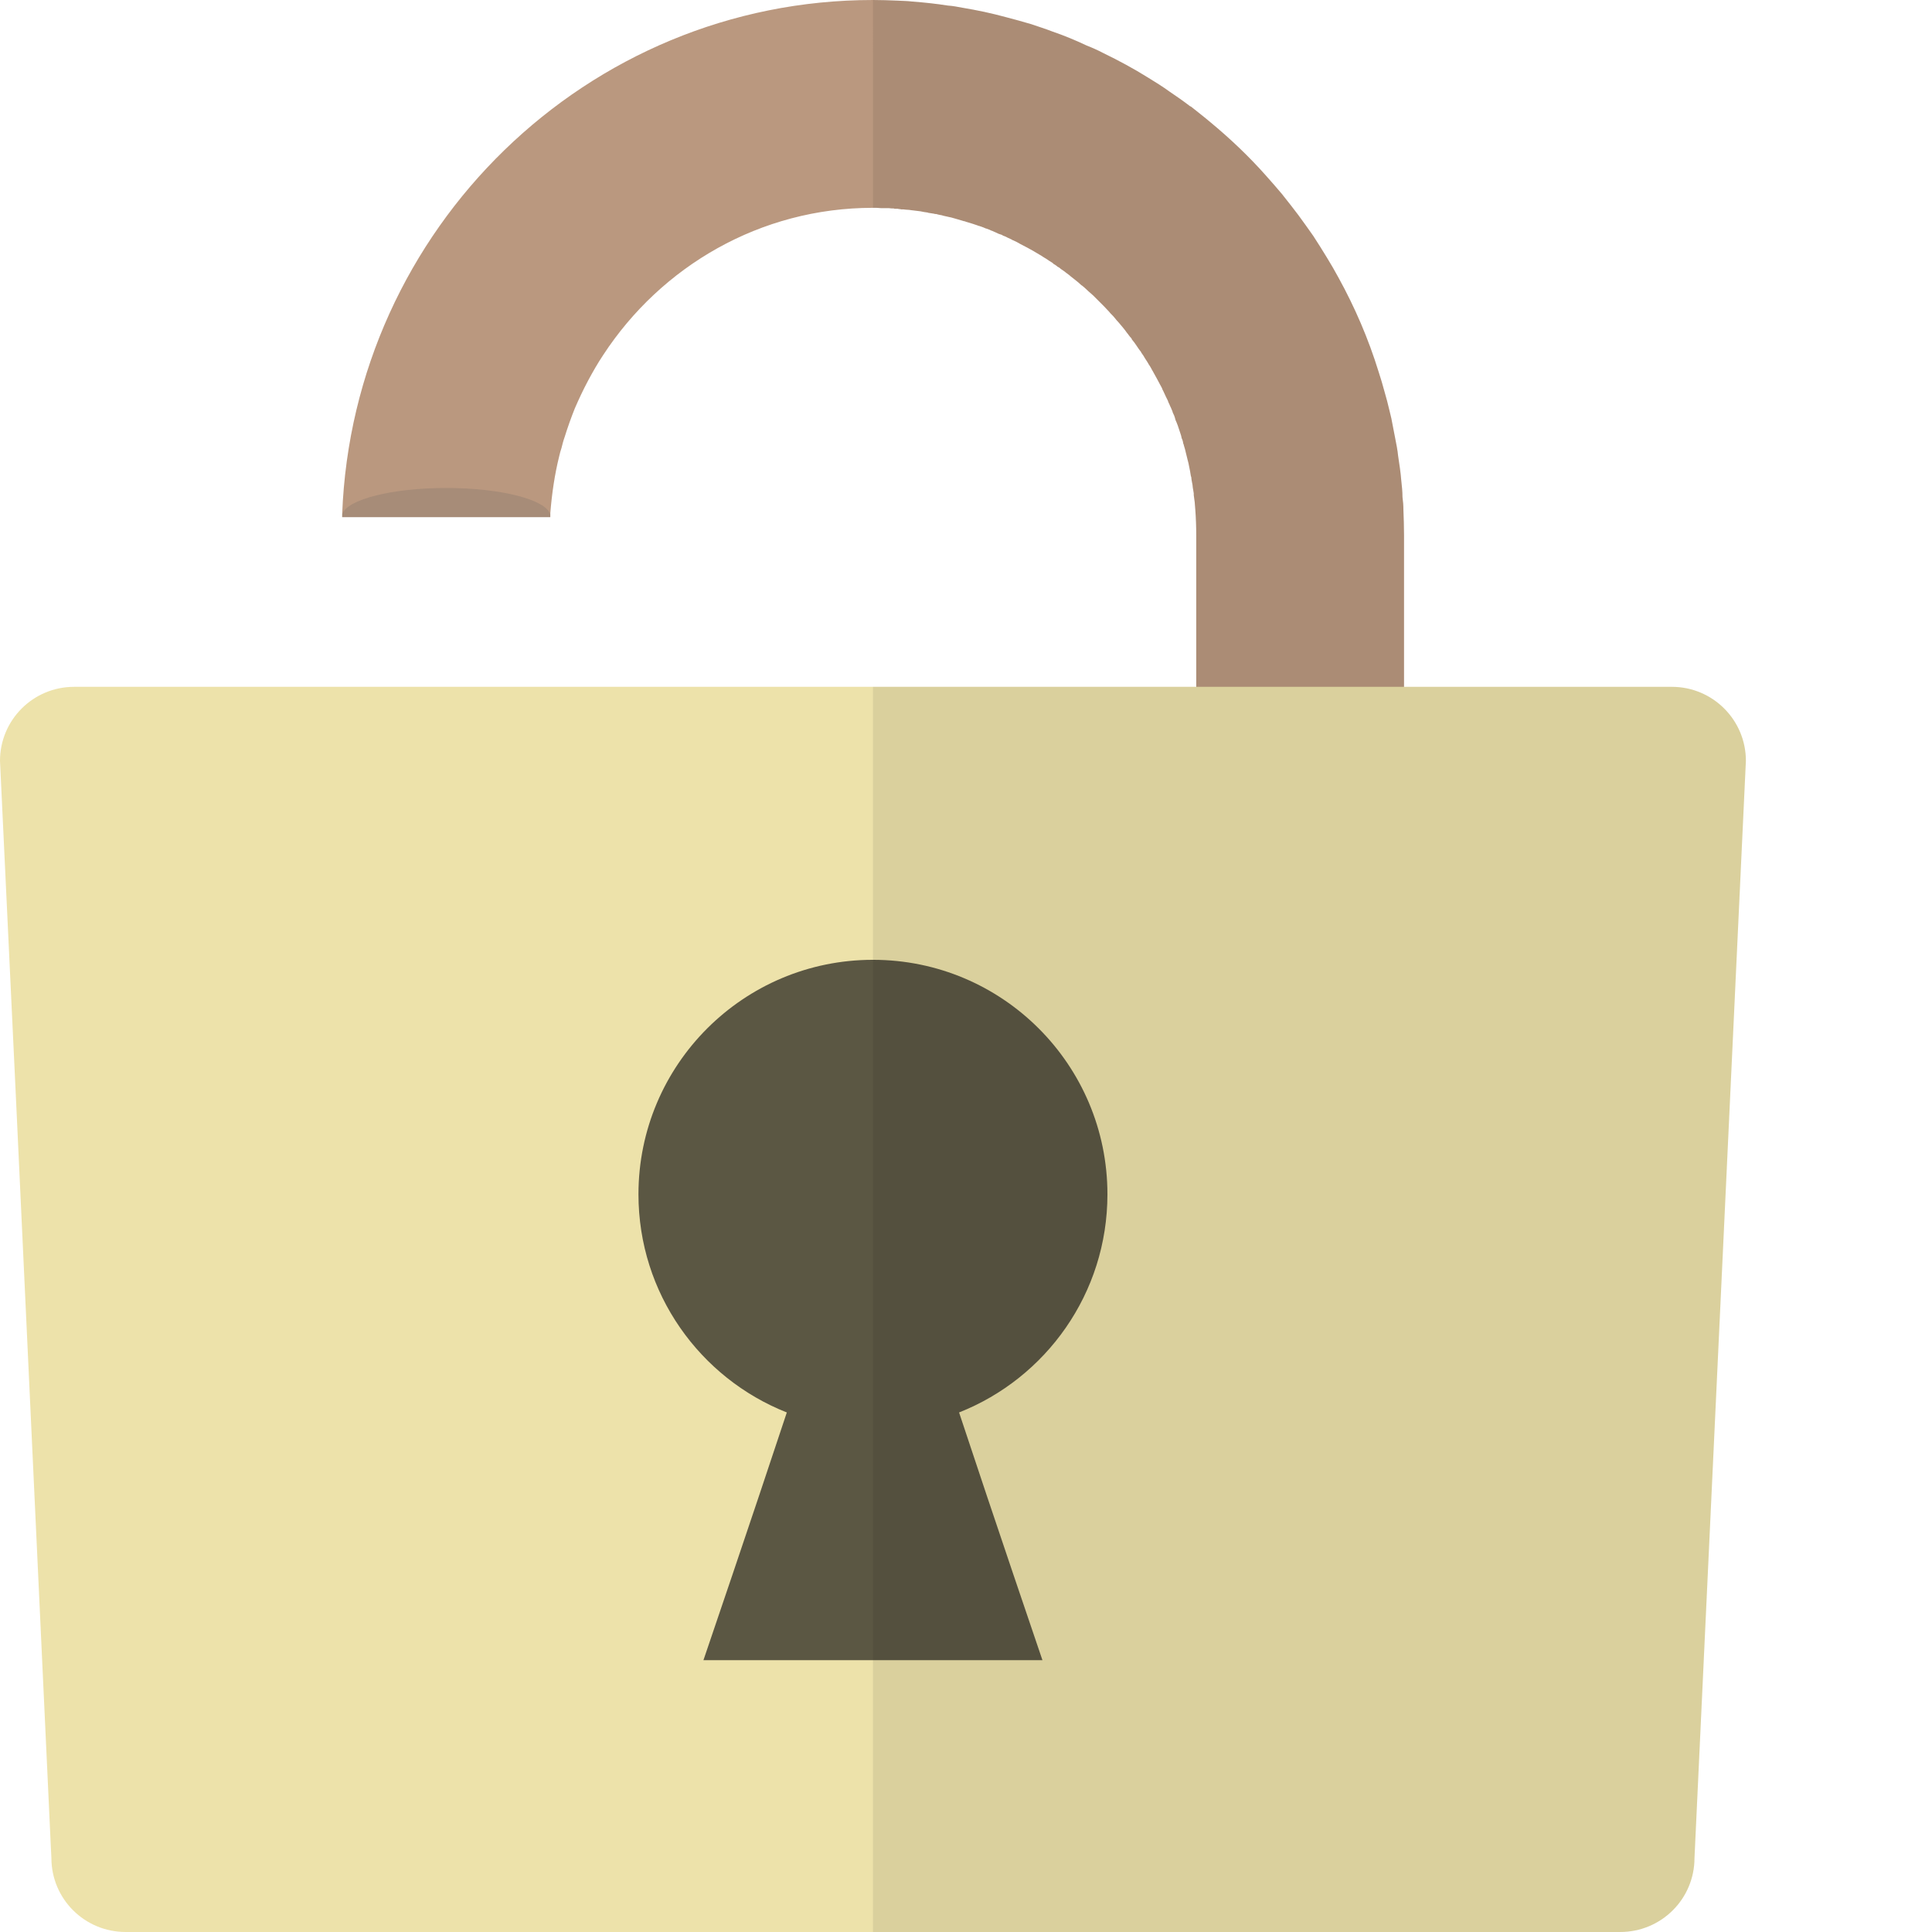
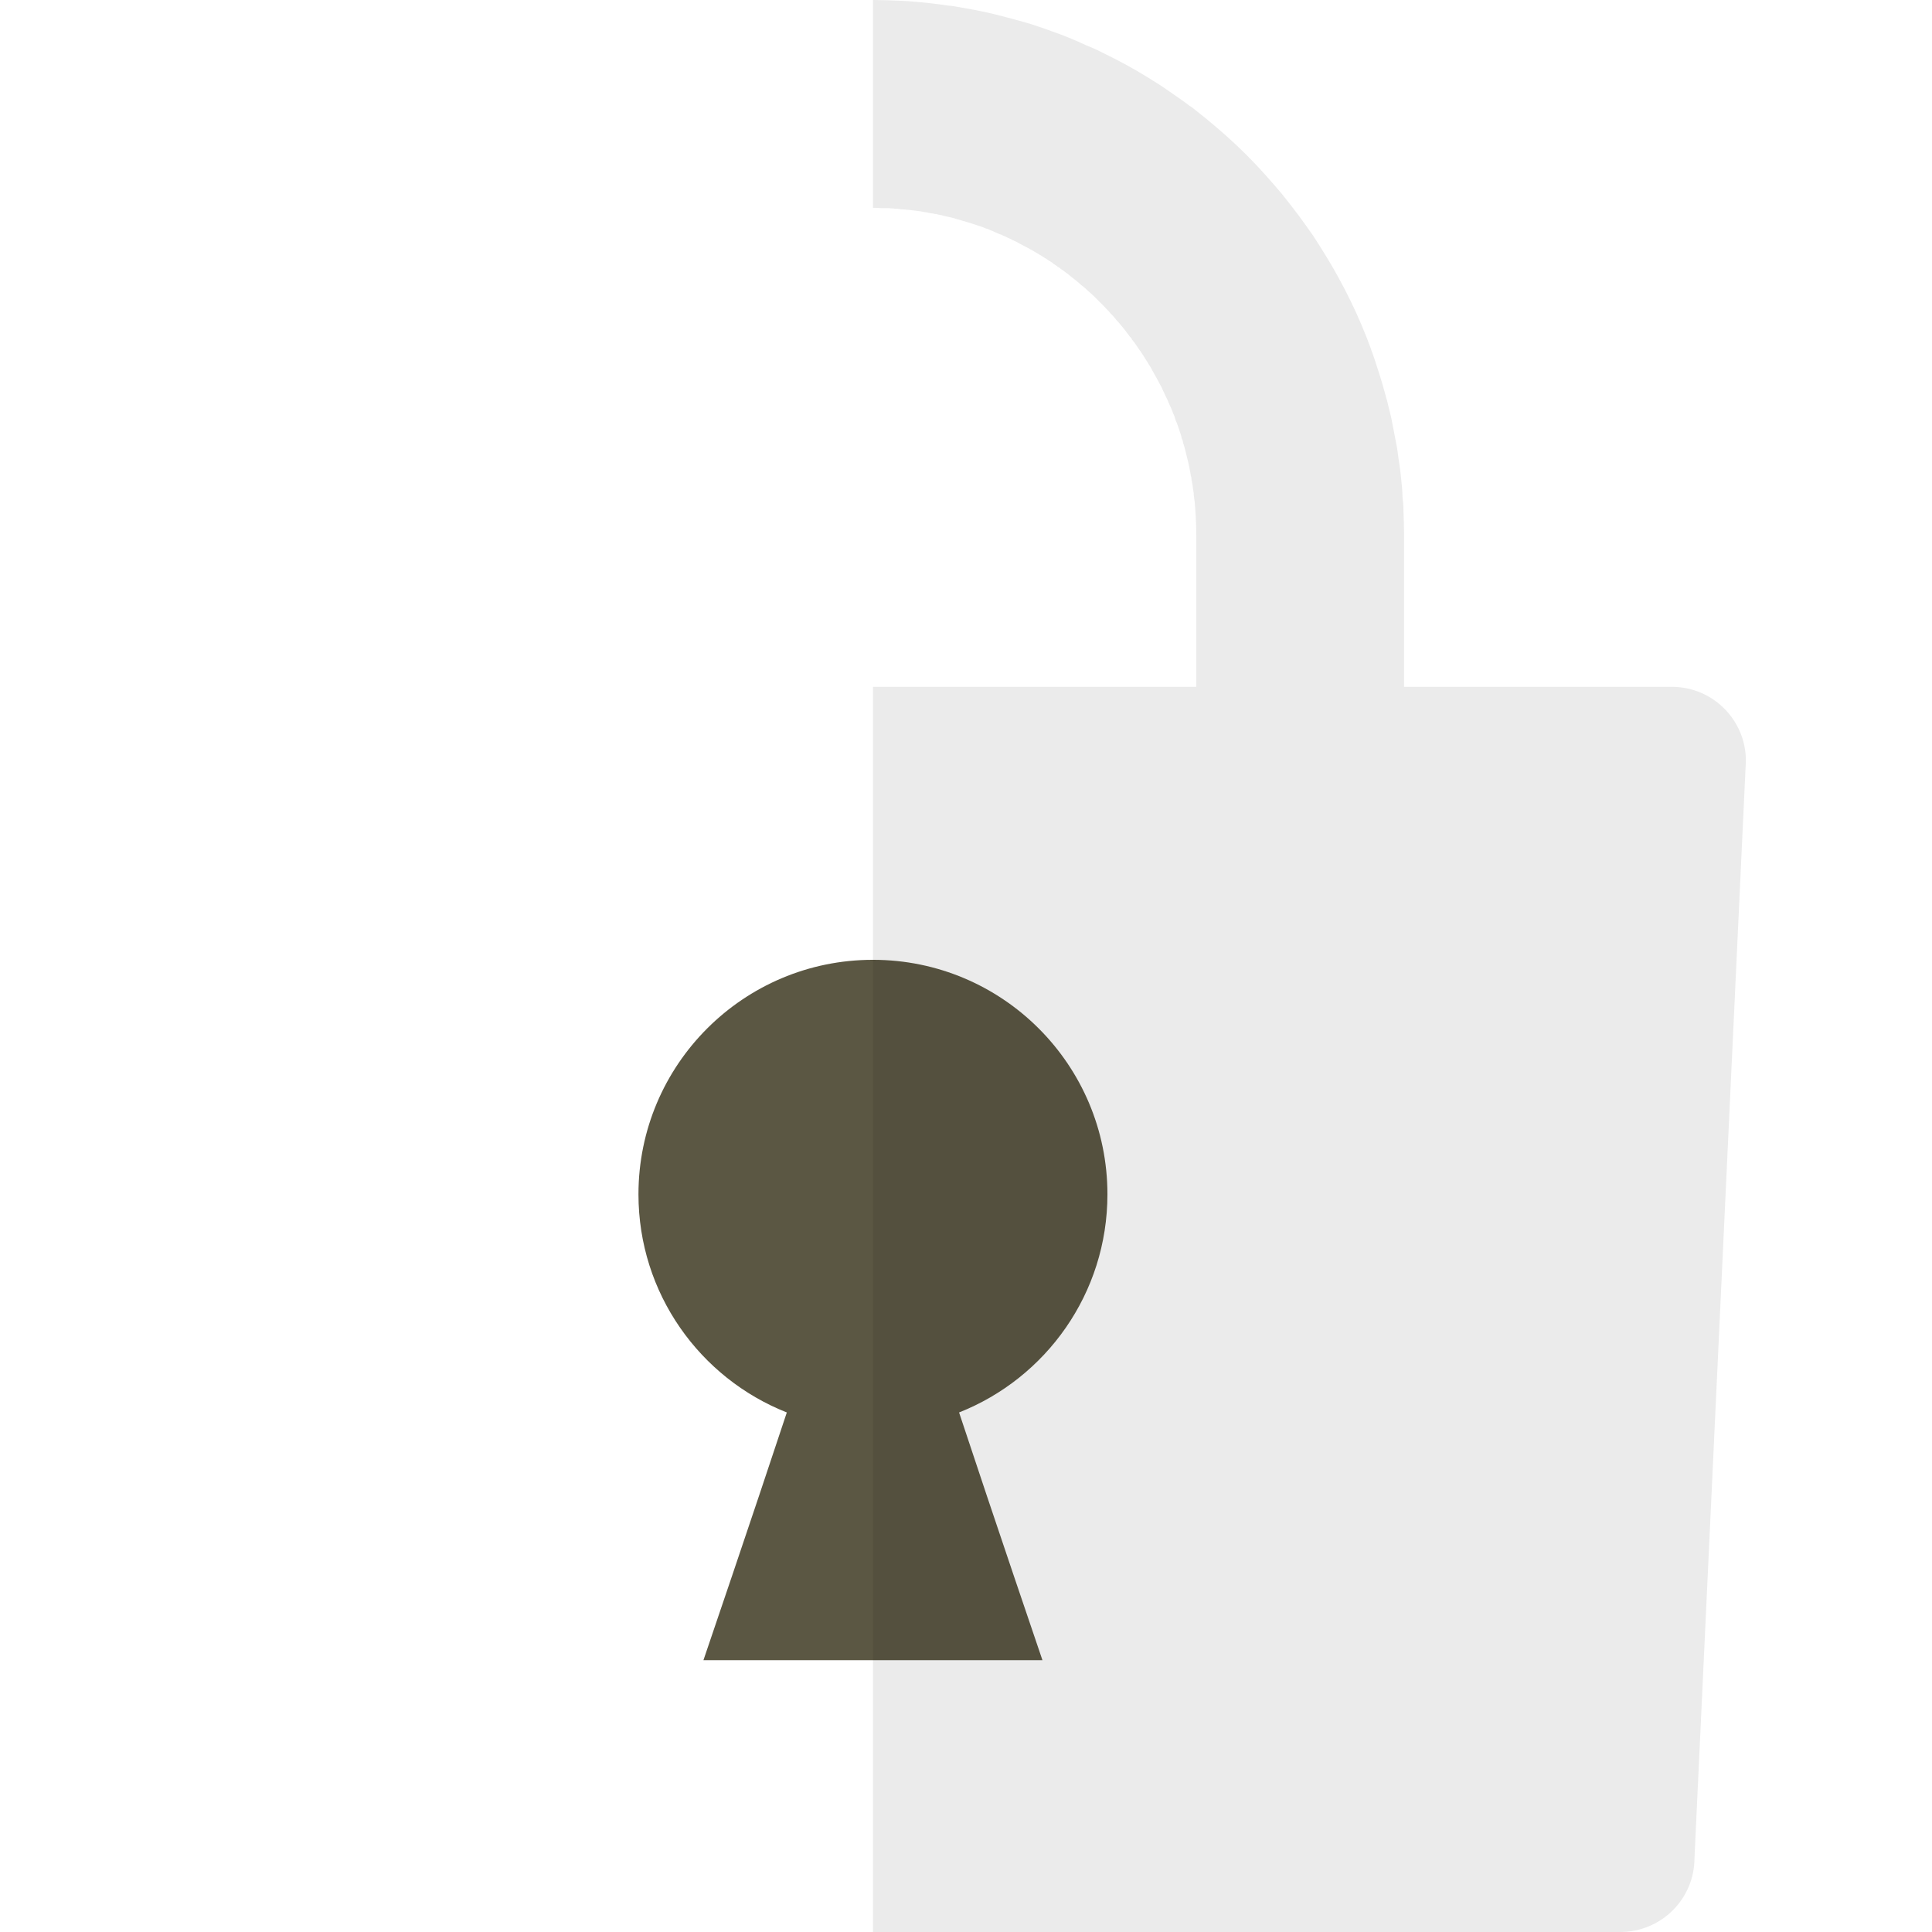
<svg xmlns="http://www.w3.org/2000/svg" height="800px" width="800px" version="1.1" id="_x35_" viewBox="0 0 512 512" xml:space="preserve">
  <g>
    <g>
-       <path style="fill:#BA987F;" d="M372.08,141.725v235.935c0,62.369-40.211,115.465-95.933,134.339h-89.614    c-55.722-18.875-95.933-71.97-95.933-134.339v-70.575c8.124,2.298,16.905,3.529,26.014,3.529c10.258,0,20.024-1.559,29.051-4.432    v71.478c0,47.761,38.406,86.578,85.675,86.578s85.675-38.816,85.675-86.578V141.725c0-2.216-0.082-4.431-0.246-6.647    c-0.082-0.657-0.082-1.395-0.164-2.052c-0.082-0.657-0.164-1.231-0.246-1.805v-0.492c-0.082-0.492-0.164-0.985-0.246-1.478    c0-0.246-0.082-0.492-0.082-0.738c-0.082-0.41-0.164-0.903-0.246-1.313c0-0.246-0.082-0.492-0.082-0.738    c0-0.082,0-0.164-0.082-0.164c-0.082-0.492-0.164-0.985-0.246-1.477c-0.164-0.657-0.246-1.395-0.41-2.052    c-0.164-0.492-0.246-1.067-0.411-1.641c-0.082-0.328-0.164-0.656-0.246-0.985c-0.164-0.738-0.328-1.395-0.574-2.134    c0-0.164-0.082-0.328-0.164-0.492c0-0.164-0.082-0.328-0.082-0.492c-0.082-0.328-0.164-0.575-0.329-0.903    c-0.082-0.41-0.164-0.82-0.328-1.231c-0.164-0.492-0.329-0.985-0.492-1.477c-0.082-0.246-0.164-0.492-0.246-0.738    c-0.164-0.492-0.41-0.985-0.574-1.396c-0.082-0.41-0.246-0.903-0.41-1.313c-0.082-0.082-0.082-0.082-0.082-0.164    c-0.164-0.246-0.246-0.492-0.328-0.82c-0.164-0.328-0.247-0.657-0.41-0.985c-0.164-0.246-0.246-0.575-0.41-0.903    c-0.164-0.329-0.329-0.657-0.411-0.985c-0.082-0.082-0.082-0.164-0.082-0.164c-0.164-0.246-0.246-0.574-0.411-0.821    c-0.164-0.328-0.328-0.738-0.492-1.066c-0.164-0.329-0.246-0.575-0.41-0.821c-0.082-0.328-0.246-0.575-0.41-0.903    c-0.164-0.246-0.246-0.492-0.41-0.739c0-0.082-0.082-0.164-0.082-0.164c-0.246-0.411-0.41-0.821-0.657-1.231    c-0.246-0.492-0.575-0.985-0.82-1.477c-0.082-0.246-0.247-0.41-0.329-0.575c-0.246-0.492-0.492-0.903-0.738-1.313    c-0.082,0-0.082-0.082-0.082-0.082c-0.328-0.575-0.657-1.149-1.067-1.724c-0.164-0.246-0.328-0.575-0.492-0.82    c-0.246-0.329-0.41-0.574-0.574-0.821v-0.082c-0.41-0.493-0.738-0.985-1.067-1.478c-0.082-0.082-0.082-0.164-0.164-0.246    c-0.164-0.246-0.411-0.575-0.574-0.821c-0.246-0.246-0.411-0.574-0.657-0.82c0-0.082-0.082-0.164-0.082-0.246    c-0.328-0.328-0.574-0.657-0.82-0.985c0-0.082-0.082-0.082-0.082-0.164c-0.082,0-0.082-0.082-0.164-0.164c0,0,0-0.082-0.082-0.082    c-0.328-0.492-0.656-0.903-0.985-1.313l-1.231-1.477c-0.411-0.41-0.739-0.821-1.067-1.231c-0.164-0.164-0.329-0.41-0.492-0.574    c-0.082-0.082-0.164-0.164-0.164-0.164c-0.328-0.329-0.657-0.657-0.903-0.985c-0.492-0.492-0.903-0.985-1.395-1.477    c-0.493-0.492-0.903-0.903-1.396-1.395l-1.395-1.395c-0.492-0.41-0.903-0.821-1.395-1.231c0,0,0-0.082-0.082-0.082    c0,0,0,0-0.082-0.082c-0.41-0.411-0.902-0.821-1.395-1.231c-0.082,0-0.082-0.082-0.164-0.082c-0.41-0.41-0.903-0.82-1.313-1.149    c-0.492-0.41-1.067-0.821-1.559-1.231c-0.328-0.329-0.739-0.575-1.149-0.903c-0.082-0.082-0.246-0.164-0.41-0.328    c-0.329-0.246-0.739-0.492-1.067-0.738c-0.082-0.082-0.082-0.082-0.164-0.164c-0.164-0.082-0.246-0.164-0.328-0.246    c-0.082,0-0.164-0.082-0.247-0.082c-0.328-0.329-0.738-0.575-1.149-0.821c-0.082-0.082-0.164-0.164-0.246-0.246    c-0.574-0.329-1.149-0.739-1.641-1.067c-0.574-0.328-1.067-0.657-1.559-0.985c-0.082,0-0.082,0-0.164-0.082    c-1.066-0.657-2.215-1.313-3.282-1.888c-0.657-0.328-1.231-0.656-1.887-0.985c-0.575-0.328-1.149-0.656-1.724-0.903    c-0.082-0.082-0.164-0.082-0.246-0.082c-0.492-0.328-0.985-0.492-1.477-0.738c-0.41-0.247-0.903-0.41-1.313-0.575c0,0,0,0,0-0.082    c-0.329-0.082-0.657-0.246-0.985-0.328c-0.492-0.246-1.067-0.492-1.641-0.739c-0.082-0.082-0.164-0.082-0.246-0.082    c-0.492-0.246-0.903-0.41-1.395-0.575h-0.082c-0.492-0.246-0.985-0.41-1.477-0.574c-0.246-0.082-0.41-0.164-0.575-0.164    c-0.164-0.082-0.328-0.164-0.41-0.164c-0.41-0.164-0.82-0.246-1.231-0.41c-0.574-0.164-1.067-0.328-1.641-0.492    c-0.164-0.082-0.329-0.164-0.574-0.164c-0.575-0.164-1.067-0.328-1.641-0.492c-0.575-0.164-1.149-0.328-1.723-0.492    c-0.164,0-0.328-0.082-0.41-0.082c-0.492-0.082-0.985-0.246-1.477-0.328c-0.246-0.082-0.41-0.082-0.574-0.164    c-0.492-0.082-0.985-0.164-1.477-0.328h-0.246c-0.164,0-0.246-0.082-0.329-0.082c-0.492-0.082-1.067-0.164-1.559-0.246    c-0.082-0.082-0.164-0.082-0.246-0.082c-0.575-0.082-1.231-0.164-1.888-0.329h-0.082c-0.657-0.082-1.313-0.164-1.97-0.246h-0.082    c-0.492-0.082-1.067-0.164-1.559-0.164c-0.492-0.082-0.903-0.082-1.313-0.082c-0.246-0.082-0.41-0.082-0.575-0.082    c-0.082,0-0.246-0.082-0.328-0.082h-0.903c-0.082-0.082-0.082-0.082-0.164-0.082c-0.41,0-0.821,0-1.313-0.082h-2.052    c-0.739-0.082-1.395-0.082-2.134-0.082c-29.872,0-56.132,15.51-71.478,38.981c-1.477,2.216-2.79,4.513-4.021,6.812    c-1.313,2.462-2.462,4.924-3.529,7.385c-0.985,2.462-1.888,5.006-2.708,7.632c-0.328,0.903-0.575,1.887-0.821,2.872    c-0.246,0.657-0.411,1.395-0.574,2.052c-1.231,4.924-1.969,10.012-2.38,15.182v1.067H90.681v-0.82    C93.553,60.646,155.594,0,231.34,0c2.134,0,4.267,0.082,6.401,0.164c1.395,0.082,2.708,0.082,4.021,0.246    c3.201,0.246,6.319,0.575,9.438,1.067c1.313,0.082,2.544,0.328,3.857,0.574c1.888,0.329,3.775,0.657,5.663,1.067    c1.97,0.411,3.857,0.903,5.745,1.395c2.298,0.575,4.513,1.231,6.811,1.887c1.887,0.657,3.775,1.231,5.663,1.969    c3.118,1.067,6.073,2.298,9.027,3.693c1.477,0.575,2.955,1.231,4.35,1.97c2.052,0.985,4.103,2.052,6.073,3.118    c1.97,1.067,3.939,2.216,5.908,3.447c1.888,1.149,3.857,2.38,5.663,3.693c1.806,1.231,3.611,2.462,5.417,3.857    c0.082,0,0.164,0.082,0.328,0.164c1.723,1.396,3.447,2.708,5.088,4.103c5.252,4.35,10.176,9.027,14.69,14.115    c1.477,1.641,2.954,3.364,4.349,5.006c0.082,0.082,0.164,0.246,0.247,0.328c1.395,1.723,2.708,3.447,4.021,5.17    c1.313,1.806,2.626,3.611,3.939,5.499c1.231,1.887,2.462,3.857,3.611,5.744c1.067,1.723,2.052,3.447,3.036,5.252    c4.35,7.878,7.961,16.249,10.668,25.03c0.575,1.724,1.067,3.447,1.559,5.252c0.492,1.641,0.903,3.283,1.313,5.006    c0.164,0.657,0.328,1.395,0.492,2.052c0.328,1.723,0.657,3.365,0.985,5.088c0.328,1.641,0.657,3.283,0.82,4.924    c0.329,2.134,0.657,4.267,0.821,6.401c0.164,1.477,0.328,2.955,0.328,4.432c0.164,1.148,0.246,2.298,0.246,3.447    C371.998,137.376,372.08,139.51,372.08,141.725z" />
-       <path style="opacity:0.2;fill:#5D5D5D;" d="M145.83,136.358c-0.014,0.22-0.028,0.447-0.041,0.675H90.67    c0.007-0.268,0.021-0.537,0.034-0.806c1.294-3.869,13.136-6.905,27.545-6.905c14.526,0,26.443,3.084,27.573,7.001    C145.823,136.337,145.83,136.344,145.83,136.358z" />
-     </g>
-     <path style="fill:#EDE2AA;" d="M462.679,201.632l-0.329,6.976l-13.294,283.778c0,10.832-8.781,19.613-19.695,19.613H33.318   c-10.915,0-19.696-8.781-19.696-19.613l-0.164-3.282L4.185,290.098L0,201.632c0-10.832,8.781-19.613,19.614-19.613h423.452   C453.898,182.019,462.679,190.8,462.679,201.632z" />
+       </g>
    <path style="fill:#5B5743;" d="M293.481,316.501c0-34.319-27.821-62.141-62.141-62.141s-62.141,27.821-62.141,62.141   c0,26.26,16.29,48.716,39.315,57.814c-9.154,27.688-22.094,65.646-22.094,65.646h42.338h5.163h42.338   c0,0-12.94-37.958-22.094-65.646C277.191,365.217,293.481,342.762,293.481,316.501z" />
-     <path style="fill:none;" d="M462.679,201.632l-0.329,6.976l-13.294,283.778c0,10.832-8.781,19.613-19.695,19.613H33.318   c-10.915,0-19.696-8.781-19.696-19.613l-0.164-3.282L4.185,290.098L0,201.632c0-10.832,8.781-19.613,19.614-19.613H231.34v23.224   h85.675v-63.518c0-2.216-0.082-4.431-0.246-6.647c-0.082-0.657-0.082-1.395-0.164-2.052c-0.082-0.657-0.164-1.231-0.246-1.805   v-0.492c-0.082-0.492-0.164-0.985-0.246-1.478c0-0.246-0.082-0.492-0.082-0.738c-0.082-0.41-0.164-0.903-0.246-1.313   c0-0.246-0.082-0.492-0.082-0.738c0-0.082,0-0.164-0.082-0.164c-0.082-0.492-0.164-0.985-0.246-1.477   c-0.164-0.657-0.246-1.395-0.41-2.052c-0.164-0.492-0.246-1.067-0.411-1.641c-0.082-0.328-0.164-0.656-0.246-0.985   c-0.164-0.738-0.328-1.395-0.574-2.134c0-0.164-0.082-0.328-0.164-0.492c0-0.164-0.082-0.328-0.082-0.492   c-0.082-0.328-0.164-0.575-0.329-0.903c-0.082-0.41-0.164-0.82-0.328-1.231c-0.164-0.492-0.329-0.985-0.492-1.477   c-0.082-0.246-0.164-0.492-0.246-0.738c-0.164-0.492-0.41-0.985-0.574-1.396c-0.082-0.41-0.246-0.903-0.41-1.313   c-0.082-0.082-0.082-0.082-0.082-0.164c-0.164-0.246-0.246-0.492-0.328-0.82c-0.164-0.328-0.247-0.657-0.41-0.985   c-0.164-0.246-0.246-0.575-0.41-0.903c-0.164-0.329-0.329-0.657-0.411-0.985c-0.082-0.082-0.082-0.164-0.082-0.164   c-0.164-0.246-0.246-0.574-0.411-0.821c-0.164-0.328-0.328-0.738-0.492-1.066c-0.164-0.329-0.246-0.575-0.41-0.821   c-0.082-0.328-0.246-0.575-0.41-0.903c-0.164-0.246-0.246-0.492-0.41-0.739c0-0.082-0.082-0.164-0.082-0.164   c-0.246-0.411-0.41-0.821-0.657-1.231c-0.246-0.492-0.575-0.985-0.82-1.477c-0.082-0.246-0.247-0.41-0.329-0.575   c-0.246-0.492-0.492-0.903-0.738-1.313c-0.082,0-0.082-0.082-0.082-0.082c-0.328-0.575-0.657-1.149-1.067-1.724   c-0.164-0.246-0.328-0.575-0.492-0.82c-0.246-0.329-0.41-0.574-0.574-0.821v-0.082c-0.41-0.493-0.738-0.985-1.067-1.478   c-0.082-0.082-0.082-0.164-0.164-0.246c-0.164-0.246-0.411-0.575-0.574-0.821c-0.246-0.246-0.411-0.574-0.657-0.82   c0-0.082-0.082-0.164-0.082-0.246c-0.328-0.328-0.574-0.657-0.82-0.985c0-0.082-0.082-0.082-0.082-0.164   c-0.082,0-0.082-0.082-0.164-0.164c0,0,0-0.082-0.082-0.082c-0.328-0.492-0.656-0.903-0.985-1.313l-1.231-1.477   c-0.411-0.41-0.739-0.821-1.067-1.231c-0.164-0.164-0.329-0.41-0.492-0.574c-0.082-0.082-0.164-0.164-0.164-0.164   c-0.328-0.329-0.657-0.657-0.903-0.985c-0.492-0.492-0.903-0.985-1.395-1.477c-0.493-0.492-0.903-0.903-1.396-1.395l-1.395-1.395   c-0.492-0.41-0.903-0.821-1.395-1.231c0,0,0-0.082-0.082-0.082c0,0,0,0-0.082-0.082c-0.41-0.411-0.902-0.821-1.395-1.231   c-0.082,0-0.082-0.082-0.164-0.082c-0.41-0.41-0.903-0.82-1.313-1.149c-0.492-0.41-1.067-0.821-1.559-1.231   c-0.328-0.329-0.739-0.575-1.149-0.903c-0.082-0.082-0.246-0.164-0.41-0.328c-0.329-0.246-0.739-0.492-1.067-0.738   c-0.082-0.082-0.082-0.082-0.164-0.164c-0.164-0.082-0.246-0.164-0.328-0.246c-0.082,0-0.164-0.082-0.247-0.082   c-0.328-0.329-0.738-0.575-1.149-0.821c-0.082-0.082-0.164-0.164-0.246-0.246c-0.574-0.329-1.149-0.739-1.641-1.067   c-0.574-0.328-1.067-0.657-1.559-0.985c-0.082,0-0.082,0-0.164-0.082c-1.066-0.657-2.215-1.313-3.282-1.888   c-0.657-0.328-1.231-0.656-1.887-0.985c-0.575-0.328-1.149-0.656-1.724-0.903c-0.082-0.082-0.164-0.082-0.246-0.082   c-0.492-0.328-0.985-0.492-1.477-0.738c-0.41-0.247-0.903-0.41-1.313-0.575c0,0,0,0,0-0.082c-0.329-0.082-0.657-0.246-0.985-0.328   c-0.492-0.246-1.067-0.492-1.641-0.739c-0.082-0.082-0.164-0.082-0.246-0.082c-0.492-0.246-0.903-0.41-1.395-0.575h-0.082   c-0.492-0.246-0.985-0.41-1.477-0.574c-0.246-0.082-0.41-0.164-0.575-0.164c-0.164-0.082-0.328-0.164-0.41-0.164   c-0.41-0.164-0.82-0.246-1.231-0.41c-0.574-0.164-1.067-0.328-1.641-0.492c-0.164-0.082-0.329-0.164-0.574-0.164   c-0.575-0.164-1.067-0.328-1.641-0.492c-0.575-0.164-1.149-0.328-1.723-0.492c-0.164,0-0.328-0.082-0.41-0.082   c-0.492-0.082-0.985-0.246-1.477-0.328c-0.246-0.082-0.41-0.082-0.574-0.164c-0.492-0.082-0.985-0.164-1.477-0.328h-0.246   c-0.164,0-0.246-0.082-0.329-0.082c-0.492-0.082-1.067-0.164-1.559-0.246c-0.082-0.082-0.164-0.082-0.246-0.082   c-0.575-0.082-1.231-0.164-1.888-0.329h-0.082c-0.657-0.082-1.313-0.164-1.97-0.246h-0.082c-0.492-0.082-1.067-0.164-1.559-0.164   c-0.492-0.082-0.903-0.082-1.313-0.082c-0.246-0.082-0.41-0.082-0.575-0.082c-0.082,0-0.246-0.082-0.328-0.082h-0.903   c-0.082-0.082-0.082-0.082-0.164-0.082c-0.41,0-0.821,0-1.313-0.082h-2.052c-0.739-0.082-1.395-0.082-2.134-0.082   c-29.872,0-56.132,15.51-71.478,38.981c-1.477,2.216-2.79,4.513-4.021,6.812c-1.313,2.462-2.462,4.924-3.529,7.385   c-0.985,2.462-1.888,5.006-2.708,7.632c-0.246,0.903-0.575,1.887-0.821,2.872c-0.246,0.657-0.411,1.395-0.574,2.052   c-1.231,4.924-1.969,10.012-2.38,15.182v1.067H90.681v-0.82C93.553,60.646,155.594,0,231.34,0c2.134,0,4.267,0.082,6.401,0.164   c1.395,0.082,2.708,0.082,4.021,0.246c3.201,0.246,6.319,0.575,9.438,1.067c1.313,0.082,2.544,0.328,3.857,0.574   c1.888,0.329,3.775,0.657,5.663,1.067c1.97,0.411,3.857,0.903,5.745,1.395c2.298,0.575,4.513,1.231,6.811,1.887   c1.887,0.657,3.775,1.231,5.663,1.969c3.118,1.067,6.073,2.298,9.027,3.693c1.477,0.575,2.955,1.231,4.35,1.97   c2.052,0.985,4.103,2.052,6.073,3.118c1.97,1.067,3.939,2.216,5.908,3.447c1.888,1.149,3.857,2.38,5.663,3.693   c1.806,1.231,3.611,2.462,5.417,3.857c0.082,0,0.164,0.082,0.328,0.164c1.723,1.396,3.447,2.708,5.088,4.103   c5.252,4.35,10.176,9.027,14.69,14.115c1.477,1.641,2.954,3.364,4.349,5.006c0.082,0.082,0.164,0.246,0.247,0.328   c1.395,1.723,2.708,3.447,4.021,5.17c1.313,1.806,2.626,3.611,3.939,5.499c1.231,1.887,2.462,3.857,3.611,5.744   c1.067,1.723,2.052,3.447,3.036,5.252c4.35,7.878,7.961,16.249,10.668,25.03c0.575,1.724,1.067,3.447,1.559,5.252   c0.492,1.641,0.903,3.283,1.313,5.006c0.164,0.657,0.328,1.395,0.492,2.052c0.328,1.723,0.657,3.365,0.985,5.088   c0.328,1.641,0.657,3.283,0.82,4.924c0.329,2.134,0.657,4.267,0.821,6.401c0.164,1.477,0.328,2.955,0.328,4.432   c0.164,1.148,0.246,2.298,0.246,3.447c0.082,2.216,0.164,4.349,0.164,6.565v40.294h70.986   C453.898,182.019,462.679,190.8,462.679,201.632z" />
    <path style="fill:none;" d="M238.807,55.476l-7.468,7.468v-7.878c0.738,0,1.395,0,2.134,0.082h2.052   c0.492,0.082,0.903,0.082,1.313,0.082c0.082,0,0.082,0,0.164,0.082h0.903c0.082,0,0.246,0.082,0.328,0.082   C238.397,55.394,238.561,55.394,238.807,55.476z" />
    <path style="opacity:0.08;fill:#040000;" d="M462.679,201.632l-0.329,6.976l-13.294,283.778c0,10.832-8.781,19.613-19.695,19.613   H231.34V182.019h85.675v-40.294c0-2.216-0.082-4.431-0.246-6.647c-0.082-0.657-0.082-1.395-0.164-2.052   c-0.082-0.657-0.164-1.231-0.246-1.805v-0.492c-0.082-0.492-0.164-0.985-0.246-1.478c0-0.246-0.082-0.492-0.082-0.738   c-0.082-0.41-0.164-0.903-0.246-1.313c0-0.246-0.082-0.492-0.082-0.738c0-0.082,0-0.164-0.082-0.164   c-0.082-0.492-0.164-0.985-0.246-1.477c-0.164-0.657-0.246-1.395-0.41-2.052c-0.164-0.492-0.246-1.067-0.411-1.641   c-0.082-0.328-0.164-0.656-0.246-0.985c-0.164-0.738-0.328-1.395-0.574-2.134c0-0.164-0.082-0.328-0.164-0.492   c0-0.164-0.082-0.328-0.082-0.492c-0.082-0.328-0.164-0.575-0.329-0.903c-0.082-0.41-0.164-0.82-0.328-1.231   c-0.164-0.492-0.329-0.985-0.492-1.477c-0.082-0.246-0.164-0.492-0.246-0.738c-0.164-0.492-0.41-0.985-0.574-1.396   c-0.082-0.41-0.246-0.903-0.41-1.313c-0.082-0.082-0.082-0.082-0.082-0.164c-0.164-0.246-0.246-0.492-0.328-0.82   c-0.164-0.328-0.247-0.657-0.41-0.985c-0.164-0.246-0.246-0.575-0.41-0.903c-0.164-0.329-0.329-0.657-0.411-0.985   c-0.082-0.082-0.082-0.164-0.082-0.164c-0.164-0.246-0.246-0.574-0.411-0.821c-0.164-0.328-0.328-0.738-0.492-1.066   c-0.164-0.329-0.246-0.575-0.41-0.821c-0.082-0.328-0.246-0.575-0.41-0.903c-0.164-0.246-0.246-0.492-0.41-0.739   c0-0.082-0.082-0.164-0.082-0.164c-0.246-0.411-0.41-0.821-0.657-1.231c-0.246-0.492-0.575-0.985-0.82-1.477   c-0.082-0.246-0.247-0.41-0.329-0.575c-0.246-0.492-0.492-0.903-0.738-1.313c-0.082,0-0.082-0.082-0.082-0.082   c-0.328-0.575-0.657-1.149-1.067-1.724c-0.164-0.246-0.328-0.575-0.492-0.82c-0.246-0.329-0.41-0.574-0.574-0.821v-0.082   c-0.41-0.493-0.738-0.985-1.067-1.478c-0.082-0.082-0.082-0.164-0.164-0.246c-0.164-0.246-0.411-0.575-0.574-0.821   c-0.246-0.246-0.411-0.574-0.657-0.82c0-0.082-0.082-0.164-0.082-0.246c-0.328-0.328-0.574-0.657-0.82-0.985   c0-0.082-0.082-0.082-0.082-0.164c-0.082,0-0.082-0.082-0.164-0.164c0,0,0-0.082-0.082-0.082c-0.328-0.492-0.656-0.903-0.985-1.313   l-1.231-1.477c-0.411-0.41-0.739-0.821-1.067-1.231c-0.164-0.164-0.329-0.41-0.492-0.574c-0.082-0.082-0.164-0.164-0.164-0.164   c-0.328-0.329-0.657-0.657-0.903-0.985c-0.492-0.492-0.903-0.985-1.395-1.477c-0.493-0.492-0.903-0.903-1.396-1.395l-1.395-1.395   c-0.492-0.41-0.903-0.821-1.395-1.231c0,0,0-0.082-0.082-0.082c0,0,0,0-0.082-0.082c-0.41-0.411-0.902-0.821-1.395-1.231   c-0.082,0-0.082-0.082-0.164-0.082c-0.41-0.41-0.903-0.82-1.313-1.149c-0.492-0.41-1.067-0.821-1.559-1.231   c-0.328-0.329-0.739-0.575-1.149-0.903c-0.082-0.082-0.246-0.164-0.41-0.328c-0.329-0.246-0.739-0.492-1.067-0.738   c-0.082-0.082-0.082-0.082-0.164-0.164c-0.164-0.082-0.246-0.164-0.328-0.246c-0.082,0-0.164-0.082-0.247-0.082   c-0.328-0.329-0.738-0.575-1.149-0.821c-0.082-0.082-0.164-0.164-0.246-0.246c-0.574-0.329-1.149-0.739-1.641-1.067   c-0.574-0.328-1.067-0.657-1.559-0.985c-0.082,0-0.082,0-0.164-0.082c-1.066-0.657-2.215-1.313-3.282-1.888   c-0.657-0.328-1.231-0.656-1.887-0.985c-0.575-0.328-1.149-0.656-1.724-0.903c-0.082-0.082-0.164-0.082-0.246-0.082   c-0.492-0.328-0.985-0.492-1.477-0.738c-0.41-0.247-0.903-0.41-1.313-0.575c0,0,0,0,0-0.082c-0.329-0.082-0.657-0.246-0.985-0.328   c-0.492-0.246-1.067-0.492-1.641-0.739c-0.082-0.082-0.164-0.082-0.246-0.082c-0.492-0.246-0.903-0.41-1.395-0.575h-0.082   c-0.492-0.246-0.985-0.41-1.477-0.574c-0.246-0.082-0.41-0.164-0.575-0.164c-0.164-0.082-0.328-0.164-0.41-0.164   c-0.41-0.164-0.82-0.246-1.231-0.41c-0.574-0.164-1.067-0.328-1.641-0.492c-0.164-0.082-0.329-0.164-0.574-0.164   c-0.575-0.164-1.067-0.328-1.641-0.492c-0.575-0.164-1.149-0.328-1.723-0.492c-0.164,0-0.328-0.082-0.41-0.082   c-0.492-0.082-0.985-0.246-1.477-0.328c-0.246-0.082-0.41-0.082-0.574-0.164c-0.492-0.082-0.985-0.164-1.477-0.328h-0.246   c-0.164,0-0.246-0.082-0.329-0.082c-0.492-0.082-1.067-0.164-1.559-0.246c-0.082-0.082-0.164-0.082-0.246-0.082   c-0.575-0.082-1.231-0.164-1.888-0.329h-0.082c-0.657-0.082-1.313-0.164-1.97-0.246h-0.082c-0.492-0.082-1.067-0.164-1.559-0.164   c-0.492-0.082-0.903-0.082-1.313-0.082c-0.246-0.082-0.41-0.082-0.575-0.082c-0.082,0-0.246-0.082-0.328-0.082h-0.903   c-0.082-0.082-0.082-0.082-0.164-0.082c-0.41,0-0.821,0-1.313-0.082h-2.052c-0.739-0.082-1.395-0.082-2.134-0.082V0   c2.134,0,4.267,0.082,6.401,0.164c1.395,0.082,2.708,0.082,4.021,0.246c3.201,0.246,6.319,0.575,9.438,1.067   c1.313,0.082,2.544,0.328,3.857,0.574c1.888,0.329,3.775,0.657,5.663,1.067c1.97,0.411,3.857,0.903,5.745,1.395   c2.298,0.575,4.513,1.231,6.811,1.887c1.887,0.657,3.775,1.231,5.663,1.969c3.118,1.067,6.073,2.298,9.027,3.693   c1.477,0.575,2.955,1.231,4.35,1.97c2.052,0.985,4.103,2.052,6.073,3.118c1.97,1.067,3.939,2.216,5.908,3.447   c1.888,1.149,3.857,2.38,5.663,3.693c1.806,1.231,3.611,2.462,5.417,3.857c0.082,0,0.164,0.082,0.328,0.164   c1.723,1.396,3.447,2.708,5.088,4.103c5.252,4.35,10.176,9.027,14.69,14.115c1.477,1.641,2.954,3.364,4.349,5.006   c0.082,0.082,0.164,0.246,0.247,0.328c1.395,1.723,2.708,3.447,4.021,5.17c1.313,1.806,2.626,3.611,3.939,5.499   c1.231,1.887,2.462,3.857,3.611,5.744c1.067,1.723,2.052,3.447,3.036,5.252c4.35,7.878,7.961,16.249,10.668,25.03   c0.575,1.724,1.067,3.447,1.559,5.252c0.492,1.641,0.903,3.283,1.313,5.006c0.164,0.657,0.328,1.395,0.492,2.052   c0.328,1.723,0.657,3.365,0.985,5.088c0.328,1.641,0.657,3.283,0.82,4.924c0.329,2.134,0.657,4.267,0.821,6.401   c0.164,1.477,0.328,2.955,0.328,4.432c0.164,1.148,0.246,2.298,0.246,3.447c0.082,2.216,0.164,4.349,0.164,6.565v40.294h70.986   C453.898,182.019,462.679,190.8,462.679,201.632z" />
  </g>
</svg>